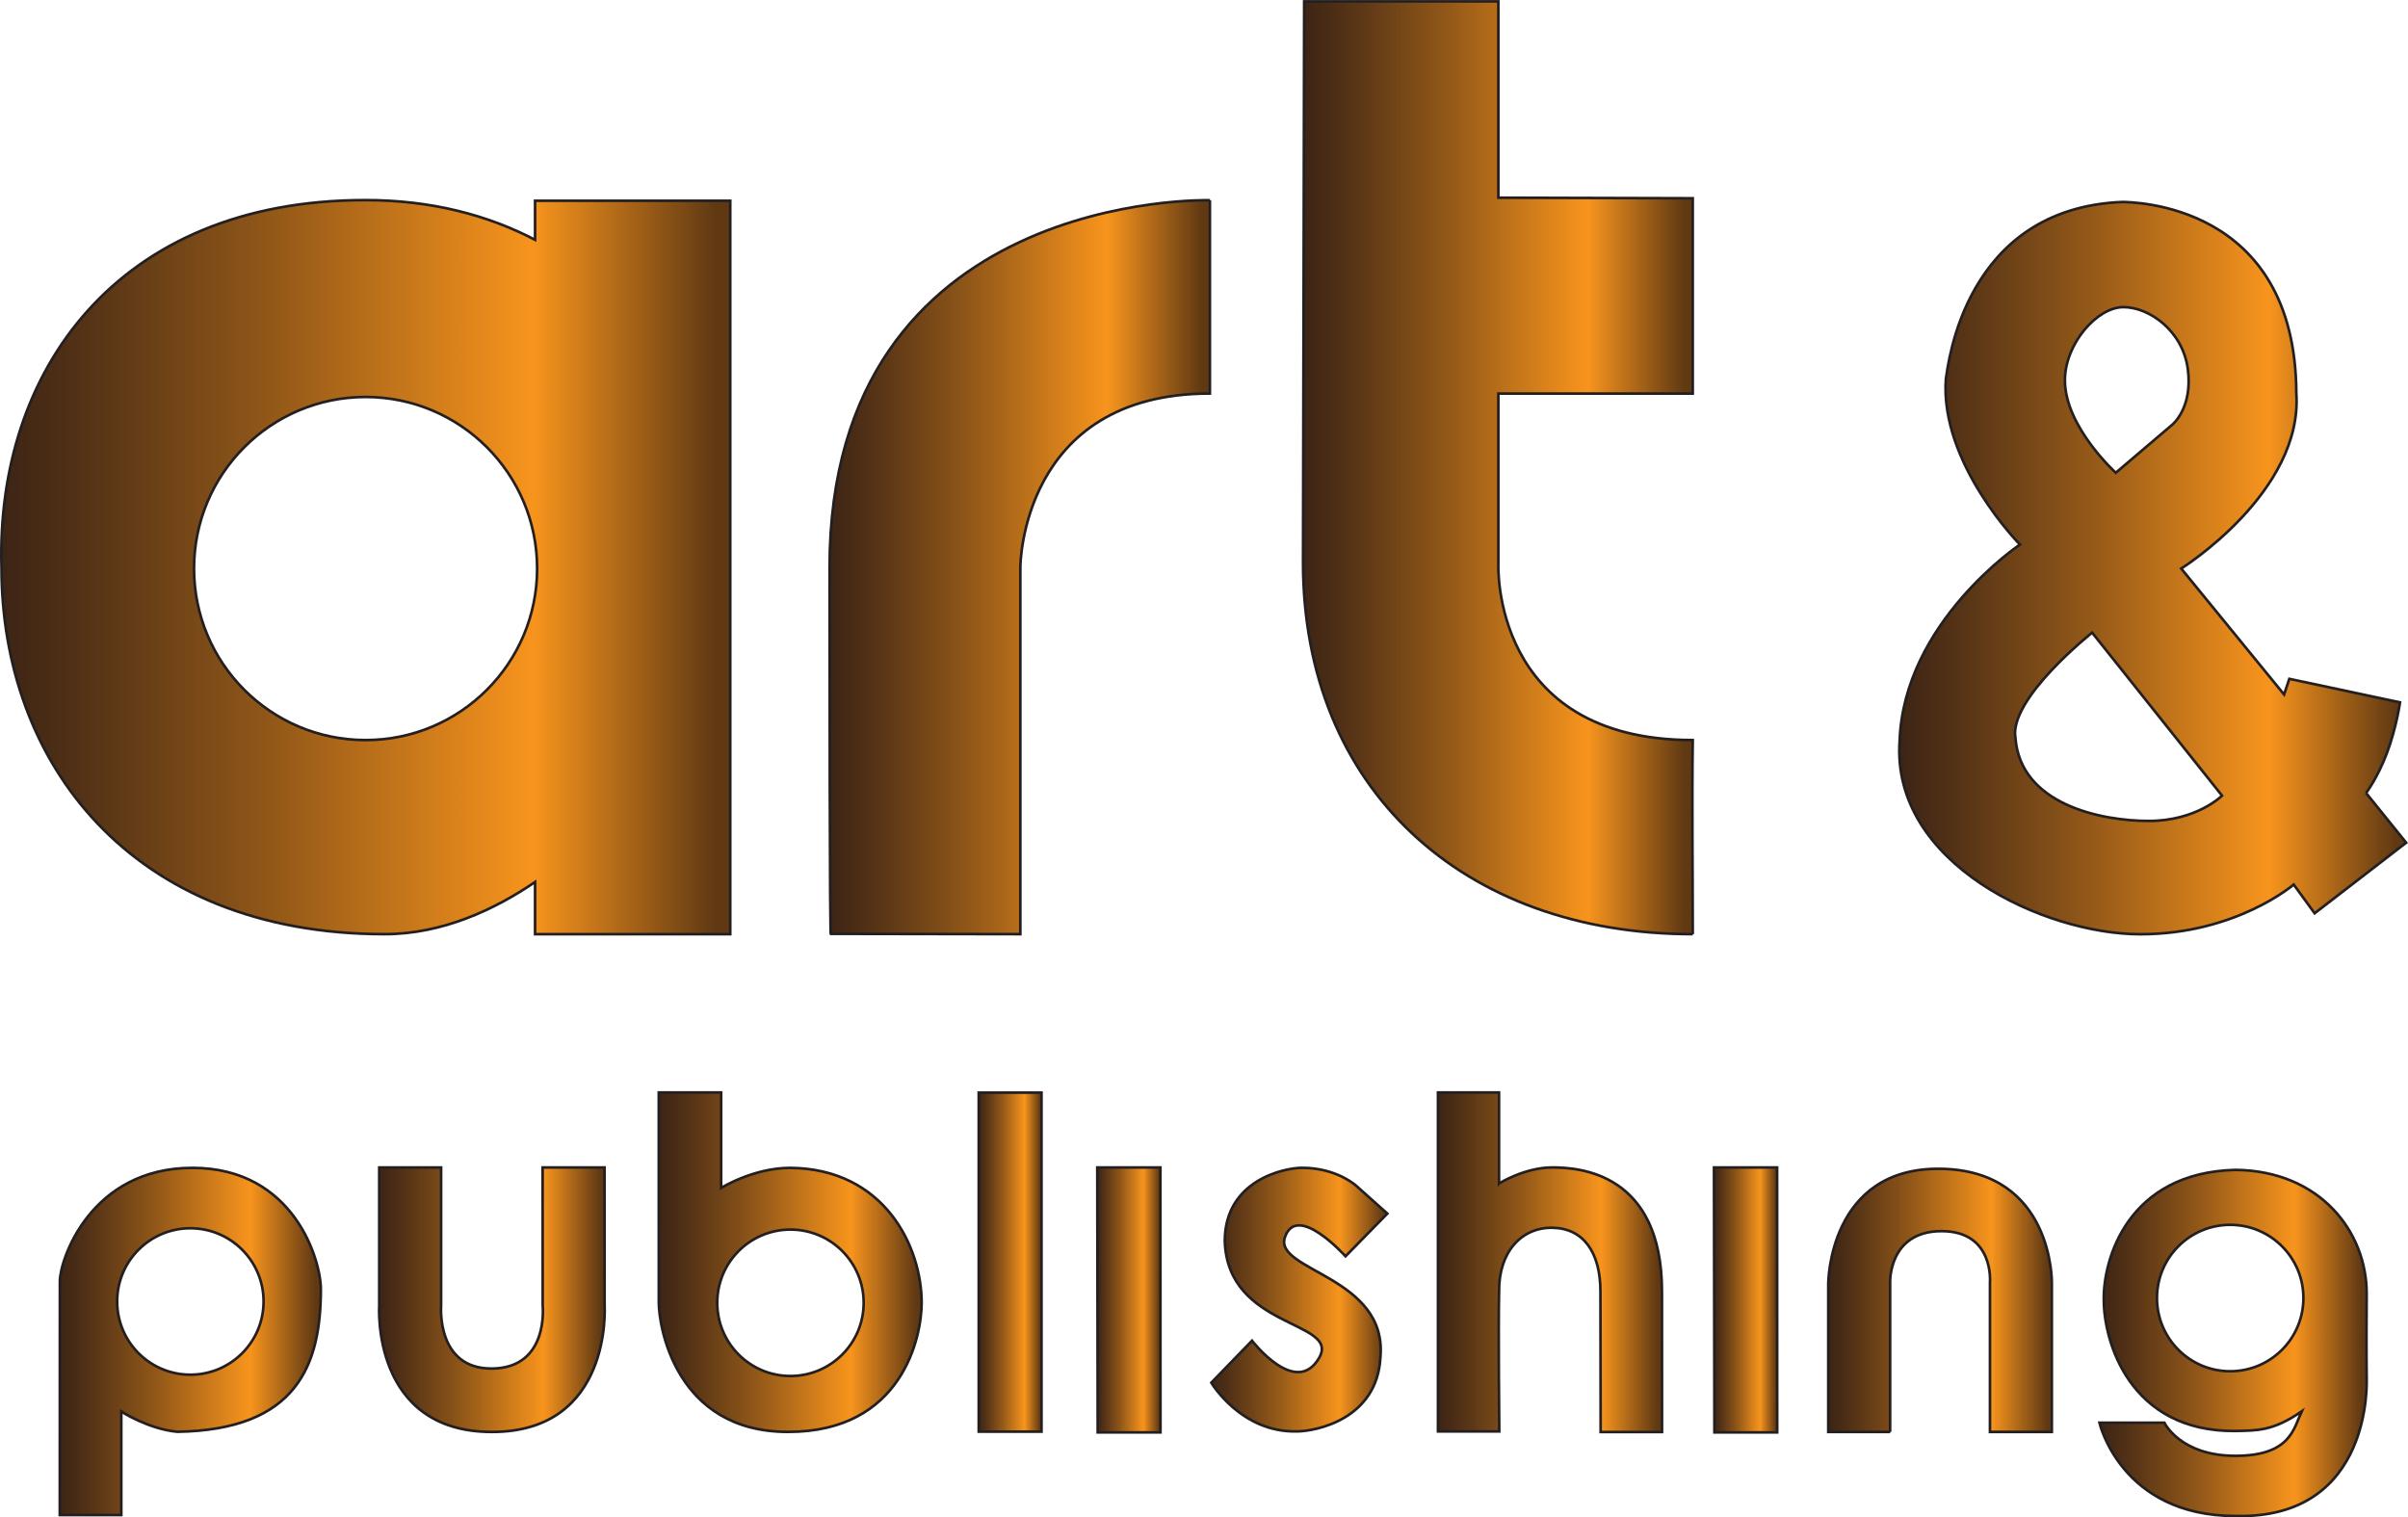
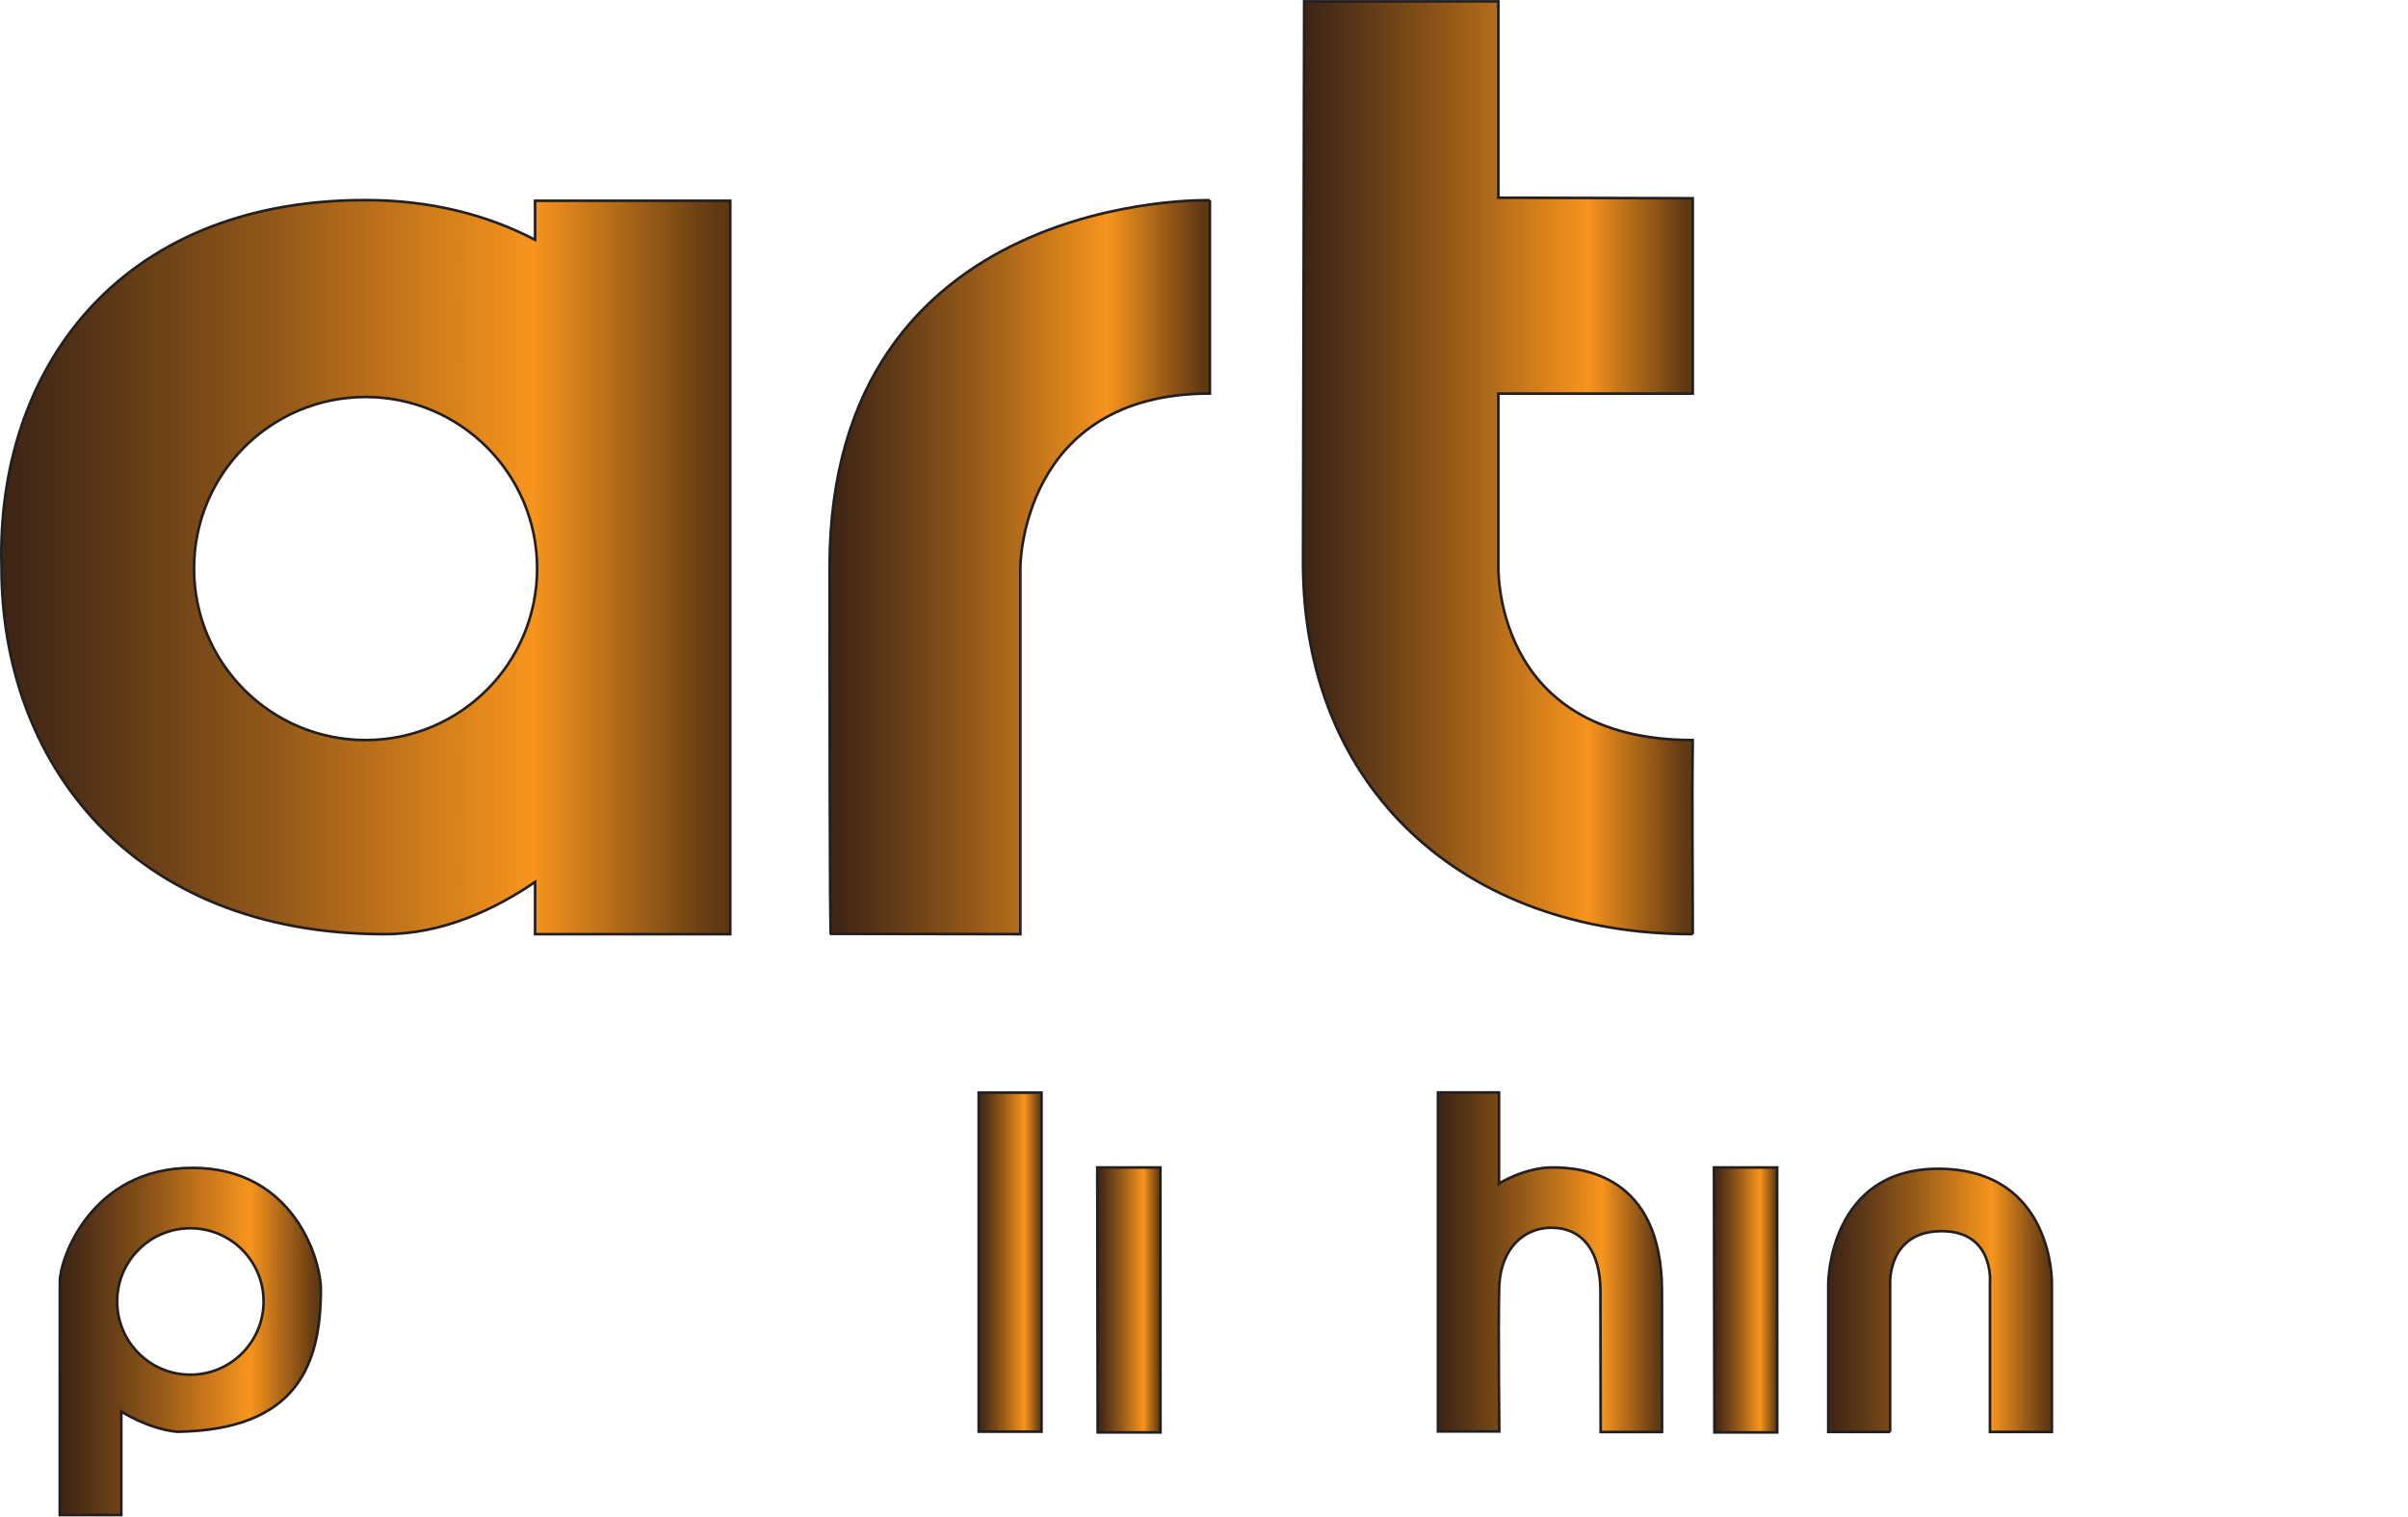
<svg xmlns="http://www.w3.org/2000/svg" xmlns:xlink="http://www.w3.org/1999/xlink" id="Layer_1" data-name="Layer 1" viewBox="0 0 912.26 574.86">
  <defs>
    <style>
      .cls-1 {
        fill: url(#linear-gradient-13);
      }

      .cls-1, .cls-2, .cls-3, .cls-4, .cls-5, .cls-6, .cls-7, .cls-8, .cls-9, .cls-10, .cls-11, .cls-12, .cls-13, .cls-14 {
        stroke: #231f20;
        stroke-miterlimit: 10;
      }

      .cls-2 {
        fill: url(#linear-gradient-8);
      }

      .cls-3 {
        fill: url(#linear-gradient-10);
      }

      .cls-4 {
        fill: url(#linear-gradient-7);
      }

      .cls-5 {
        fill: url(#linear-gradient);
      }

      .cls-6 {
        fill: url(#linear-gradient-6);
      }

      .cls-7 {
        fill: url(#linear-gradient-11);
      }

      .cls-8 {
        fill: url(#linear-gradient-3);
      }

      .cls-9 {
        fill: url(#linear-gradient-4);
      }

      .cls-10 {
        fill: url(#linear-gradient-14);
      }

      .cls-11 {
        fill: url(#linear-gradient-9);
      }

      .cls-12 {
        fill: url(#linear-gradient-2);
      }

      .cls-13 {
        fill: url(#linear-gradient-12);
      }

      .cls-14 {
        fill: url(#linear-gradient-5);
      }
    </style>
    <linearGradient id="linear-gradient" x1="493.64" y1="177.2" x2="641.29" y2="177.2" gradientUnits="userSpaceOnUse">
      <stop offset="0" stop-color="#3c2415" />
      <stop offset=".11" stop-color="#533216" />
      <stop offset=".36" stop-color="#8f5618" />
      <stop offset=".7" stop-color="#ef8f1c" />
      <stop offset=".73" stop-color="#f7941d" />
      <stop offset=".98" stop-color="#603913" />
    </linearGradient>
    <linearGradient id="linear-gradient-2" x1="314.29" y1="214.88" x2="458.38" y2="214.88" xlink:href="#linear-gradient" />
    <linearGradient id="linear-gradient-3" x1=".5" y1="214.86" x2="276.65" y2="214.86" xlink:href="#linear-gradient" />
    <linearGradient id="linear-gradient-4" x1="719.53" y1="215.24" x2="911.55" y2="215.24" xlink:href="#linear-gradient" />
    <linearGradient id="linear-gradient-5" x1="22.65" y1="508.22" x2="121.56" y2="508.22" xlink:href="#linear-gradient" />
    <linearGradient id="linear-gradient-6" x1="143.63" y1="492.4" x2="229.1" y2="492.4" xlink:href="#linear-gradient" />
    <linearGradient id="linear-gradient-7" x1="249.57" y1="478.18" x2="349.16" y2="478.18" xlink:href="#linear-gradient" />
    <linearGradient id="linear-gradient-8" x1="370.79" y1="478.17" x2="394.57" y2="478.17" xlink:href="#linear-gradient" />
    <linearGradient id="linear-gradient-9" x1="458.88" y1="492.36" x2="525.59" y2="492.36" xlink:href="#linear-gradient" />
    <linearGradient id="linear-gradient-10" x1="544.76" y1="478.21" x2="629.64" y2="478.21" xlink:href="#linear-gradient" />
    <linearGradient id="linear-gradient-11" x1="795.37" y1="508.79" x2="896.63" y2="508.79" xlink:href="#linear-gradient" />
    <linearGradient id="linear-gradient-12" x1="692.61" y1="492.65" x2="777.34" y2="492.65" xlink:href="#linear-gradient" />
    <linearGradient id="linear-gradient-13" x1="649.34" y1="492.49" x2="673.28" y2="492.49" xlink:href="#linear-gradient" />
    <linearGradient id="linear-gradient-14" x1="415.7" y1="492.49" x2="439.64" y2="492.49" xlink:href="#linear-gradient" />
  </defs>
  <g id="art_" data-name="art &amp;amp;">
    <path class="cls-5" d="M641.29,353.91c-87.03,0-147.64-55.2-147.64-140.74.04-18.82.43-212.65.43-212.65h73.56s0,74.38,0,74.38l73.65.21v74h-73.65v64.4s-2.99,66.88,73.65,66.87c-.33,24.12,0,49.82,0,73.54Z" />
    <path class="cls-12" d="M458.38,75.86s-144.09-4.13-144.09,139,.44,138.93.44,138.93l71.82.12v-139.05s.09-65.77,71.81-65.77v-73.23Z" />
    <path class="cls-8" d="M276.65,76.06h-73.94v14.79c-17.92-9.35-39.29-15.04-64.32-15.04C44.03,75.82-1.57,141.05.57,214.86c-.07,73.98,49.07,139.05,145.14,139.05,21.98,0,41.82-9.4,57-19.75v19.75h73.94V76.06ZM138.5,280.38c-35.89,0-64.99-29.1-64.99-64.99s29.1-64.99,64.99-64.99,64.99,29.1,64.99,64.99-29.1,64.99-64.99,64.99Z" />
-     <path class="cls-9" d="M896.36,300.45s4.36-5.67,7.93-15.19,4.95-19.16,4.95-19.16l-41.94-8.92-1.98,5.94-38.97-47.72s46.24-28.91,43.6-66.56c-.33-72.33-62.74-72.17-65.72-72.33-60.11,2.31-66.17,61.81-67.05,67.05-2.31,32.04,28.07,62.75,28.07,62.75,0,0-43.93,29.39-45.58,74.31-3.3,46.57,54.83,73.32,91.16,73.32s58.13-18.83,58.13-18.83l7.93,10.9,34.68-26.75-15.19-18.83ZM804.41,116.35c9.91,0,22.52,9.04,24.44,23.45,1.98,14.86-5.95,21.14-5.95,21.14l-21.35,18.17s-19.27-17.5-19.27-35.01c0-13.87,12.22-27.74,22.13-27.74ZM814.07,311.02c-18.17,0-48.55-6.28-50.53-31.38-2.64-14.86,29.06-39.96,29.06-39.96l49.21,61.76s-9.58,9.58-27.74,9.58Z" />
  </g>
  <g id="publishing">
    <path class="cls-14" d="M72.88,442.45c-38.64,0-50.2,34.84-50.2,42.94s-.03,88.6-.03,88.6h23.3v-39.23s10.09,6.61,21.23,7.68c45.5-.74,54.37-25.51,54.37-54.08,0-10.73-10.03-45.91-48.67-45.91ZM72.12,520.81c-15.32,0-27.74-12.42-27.74-27.74s12.42-27.74,27.74-27.74,27.74,12.42,27.74,27.74-12.42,27.74-27.74,27.74Z" />
-     <path class="cls-6" d="M167.11,442.3v52.33s-1.97,24.19,19.5,23.85,18.99-23.85,18.99-23.85l-.03-52.33h23.45l.03,52.33s3.14,47.87-42.69,47.87-42.69-47.87-42.69-47.87v-52.33s23.44,0,23.44,0Z" />
-     <path class="cls-4" d="M299.37,442.45c-13.95,0-26.17,7.6-26.17,7.6v-36.17h-23.63s.01,71.18.01,79.68,6.11,48.92,48.92,48.92c43.56.04,50.66-36.29,50.66-48.92,0-21.22-14.04-50.78-49.79-51.11ZM299.46,521.31c-15.32,0-27.74-12.42-27.74-27.74s12.42-27.74,27.74-27.74,27.74,12.42,27.74,27.74-12.42,27.74-27.74,27.74Z" />
    <rect class="cls-2" x="370.79" y="413.95" width="23.78" height="128.44" />
-     <path class="cls-11" d="M486.79,468.68c4.62-13.21,22.95,7.27,22.95,7.27l15.85-16.18-11.64-10.4s-7.35-6.94-20.72-6.94c-6.44,0-29.21,4.54-29.22,27.74.98,33.36,43.59,30.06,35.83,44.09-8.75,15.52-25.52-6.33-25.52-6.33l-15.43,15.91s11.23,18.95,32.37,18.45c6.94,0,30.55-4.42,31.71-28.2,2.64-30.55-40.65-32.59-36.17-45.41Z" />
    <path class="cls-3" d="M567.9,448.37v-34.49h-23.13v128.42h23.22s-.4-39.52-.07-52.98c-.17-14.96,8.44-24.34,20.16-24.18s18.24,9.23,18.24,24.18.08,53.21.08,53.21h23.25s-.02-8.38-.02-53.21-31.07-47.03-41.54-47.03-20.18,6.07-20.18,6.07Z" />
-     <path class="cls-7" d="M896.6,522.16s-.17-9.74,0-31.71c.18-23.77-17.67-46.9-49.71-47.23-40.97.99-50.2,34.09-49.87,49.38,0,15.36,9.58,49.87,49.79,49.54,8.2-.22,14.12.17,25.18-7.43-2.97,6.28-4.13,16.85-25.1,16.84-20.97,0-26.92-12.56-26.92-12.56h-24.61s8.11,35.35,51.52,35.35c52.51,1.32,49.71-52.18,49.71-52.18ZM844.9,519.51c-15.32,0-27.74-12.42-27.74-27.74s12.42-27.74,27.74-27.74,27.74,12.42,27.74,27.74-12.42,27.74-27.74,27.74Z" />
    <path class="cls-13" d="M716.06,542.49v-56.66s-.65-19.34,19.42-19.4,18.41,19.4,18.41,19.4v56.66s23.44,0,23.44,0v-56.48s.67-42.46-42.01-43.2c-42.69-.74-42.69,43.53-42.69,43.53v56.15h23.44Z" />
    <polygon class="cls-1" points="649.34 442.3 649.5 542.67 673.28 542.67 673.25 442.3 649.34 442.3" />
    <polygon class="cls-10" points="415.7 442.3 415.86 542.67 439.64 542.67 439.61 442.3 415.7 442.3" />
  </g>
</svg>